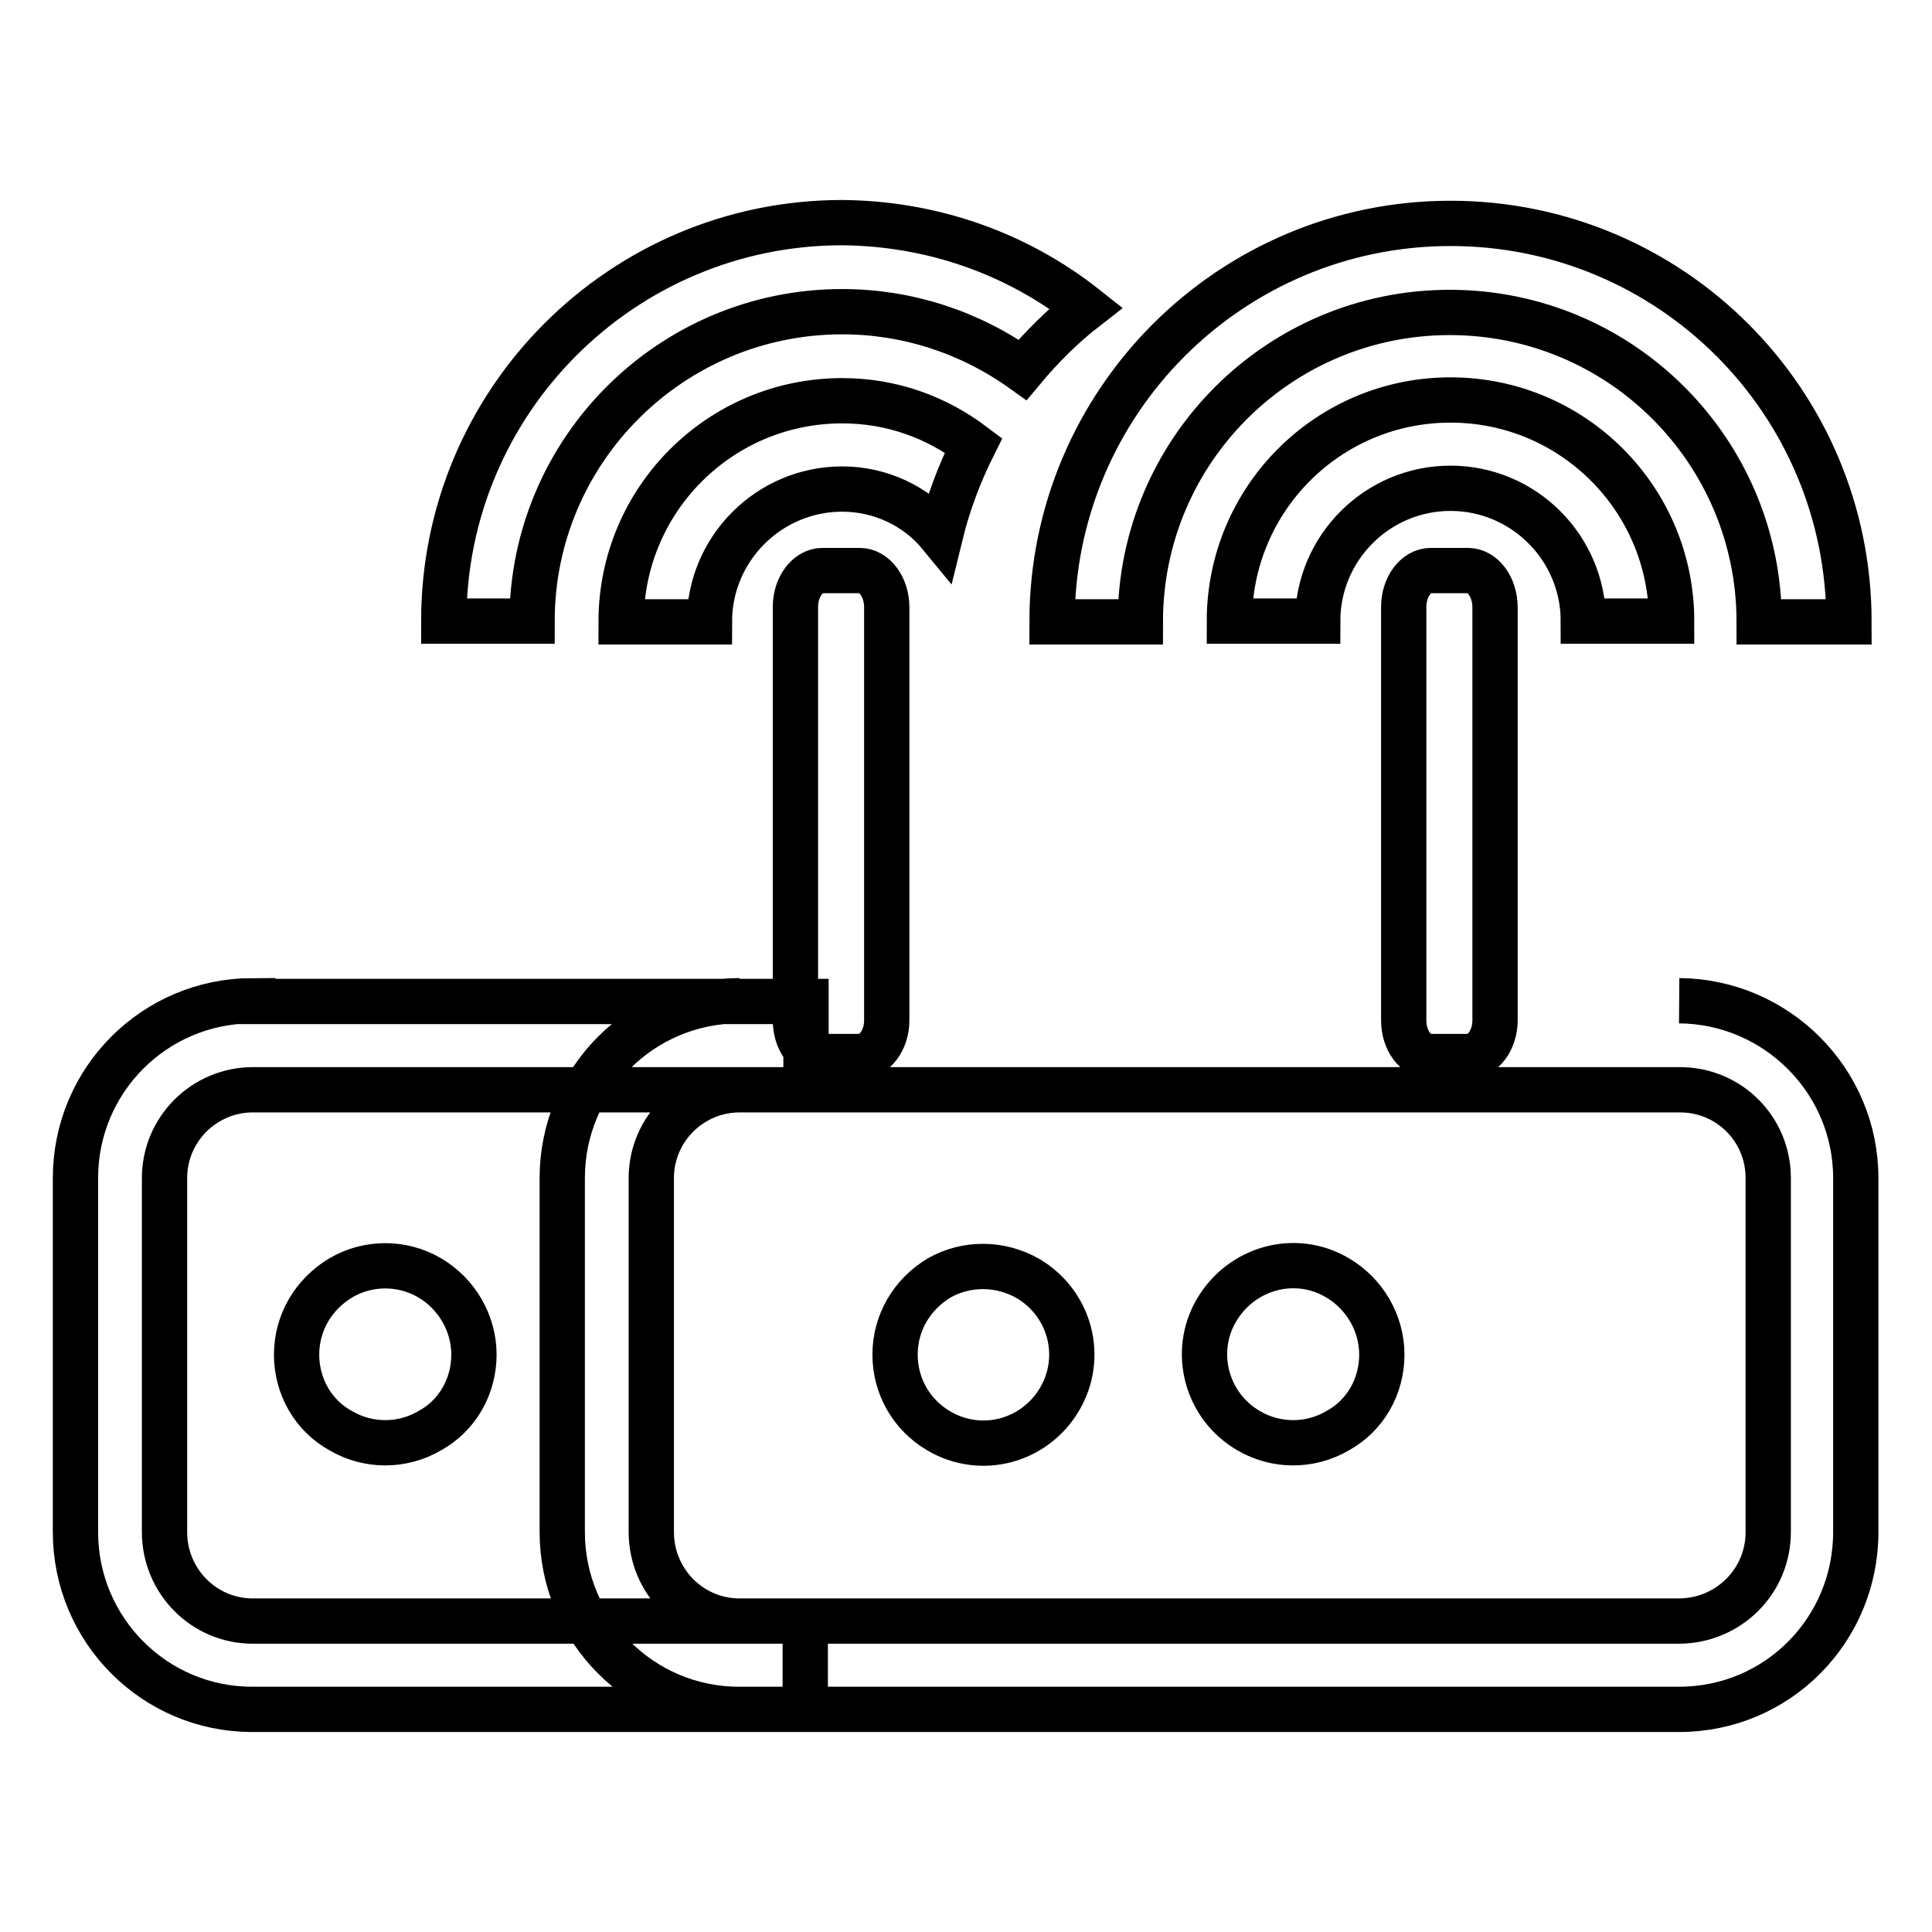
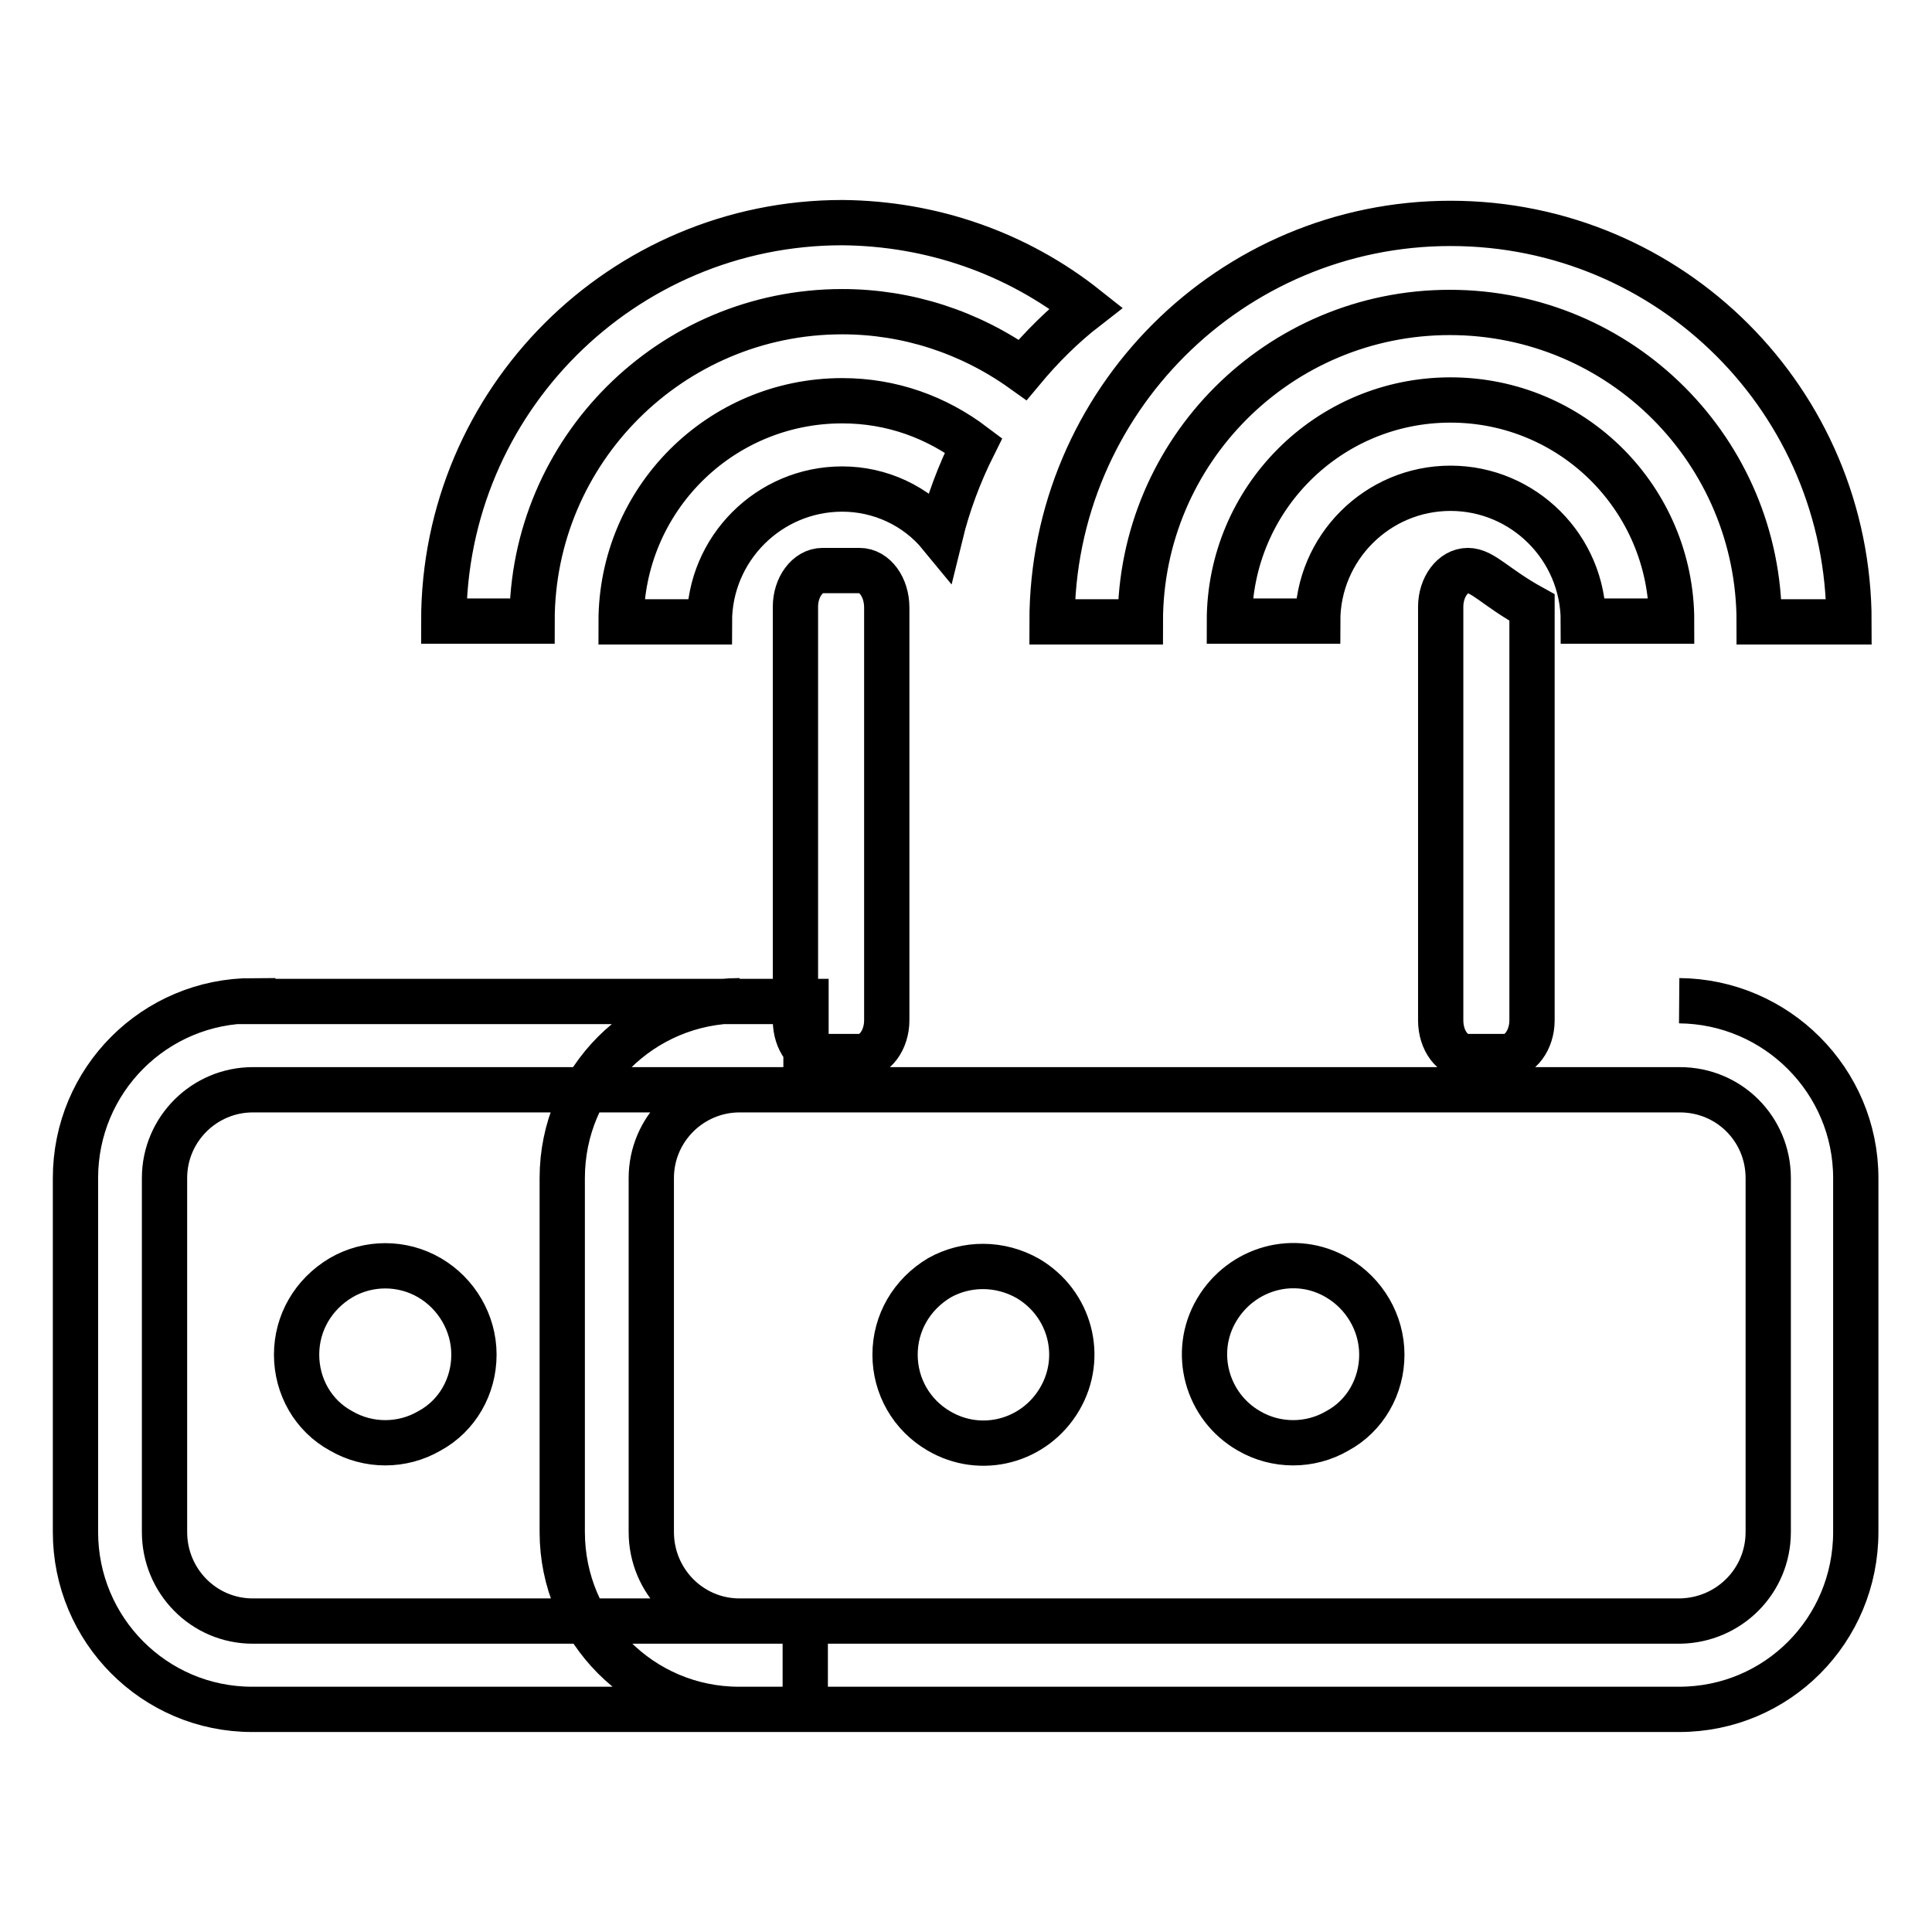
<svg xmlns="http://www.w3.org/2000/svg" version="1.1" x="0px" y="0px" viewBox="0 0 256 256" enable-background="new 0 0 256 256" xml:space="preserve">
  <g>
-     <path stroke-width="6" fill-opacity="0" stroke="#000000" d="M98,132.6c-13,0-23.5,10.5-23.5,23.5l0,0V203c0,13,10.5,23.5,23.4,23.5c0,0,0,0,0,0h124.6 c13,0,23.4-10.5,23.4-23.5c0,0,0,0,0,0v-46.9c0-12.9-10.5-23.4-23.4-23.5 M234.3,203c0,6.5-5.2,11.7-11.7,11.8H98 c-6.5,0-11.7-5.3-11.7-11.8v-46.9c0-6.5,5.3-11.7,11.7-11.7h124.6c6.5,0,11.7,5.2,11.7,11.7V203L234.3,203z M183.1,179.5 c0,4.2-2.2,8.1-5.9,10.1c-3.6,2.1-8.1,2.1-11.7,0c-5.6-3.2-7.6-10.4-4.3-16s10.4-7.6,16-4.3C180.8,171.4,183.1,175.3,183.1,179.5z  M136.2,169.4c5.6,3.3,7.5,10.4,4.2,16c-3.3,5.6-10.4,7.5-16,4.2c-3.6-2.1-5.8-5.9-5.8-10.1c0-4.2,2.2-8,5.9-10.2 C128.1,167.3,132.5,167.3,136.2,169.4z M221.5,82.3h-11.7c0-9.7-7.9-17.6-17.6-17.6c-9.7,0-17.6,7.9-17.6,17.6h-11.7 c0-16.2,13.1-29.3,29.3-29.3C208.4,53,221.5,66.1,221.5,82.3L221.5,82.3z M192.2,29.6c-29.1,0-52.8,23.6-52.8,52.8h11.7 c0-22.7,18.4-41,41-41c22.7,0,41,18.4,41,41H245C245,53.2,221.4,29.6,192.2,29.6C192.2,29.6,192.2,29.6,192.2,29.6z M194.5,75.6 h-4.9c-2,0-3.6,2.2-3.6,4.8v54.8c0,2.7,1.6,4.8,3.6,4.8h4.9c2,0,3.6-2.2,3.6-4.8V80.5C198.1,77.8,196.5,75.6,194.5,75.6L194.5,75.6 z M111.6,64.8c-9.7,0-17.6,7.9-17.6,17.6H82.3c0-16.2,13.1-29.3,29.3-29.3c6.6,0,12.5,2.2,17.4,5.9c-1.9,3.8-3.4,7.8-4.4,11.9 C121.4,67,116.6,64.8,111.6,64.8z M111.6,41.3c8.6,0,16.9,2.7,23.9,7.7c2.5-3,5.3-5.8,8.4-8.2c-9.2-7.3-20.5-11.2-32.3-11.3 c-29.1,0-52.8,23.6-52.8,52.8h11.7C70.5,59.7,88.9,41.3,111.6,41.3C111.6,41.3,111.6,41.3,111.6,41.3z M113.9,75.6H109 c-2,0-3.6,2.2-3.6,4.8v54.8c0,2.7,1.6,4.8,3.6,4.8h4.9c2,0,3.6-2.2,3.6-4.8V80.5C117.5,77.8,115.9,75.6,113.9,75.6z M33.5,132.6 c-13,0-23.5,10.5-23.5,23.5l0,0V203c0,13,10.5,23.5,23.4,23.5c0,0,0,0,0,0h73.3v-11.7H33.5c-6.5,0-11.7-5.3-11.7-11.8l0,0v-46.9 c0-6.5,5.3-11.7,11.7-11.7h73.3v-11.7H33.5L33.5,132.6z M39.3,179.5c0-4.2,2.2-8,5.9-10.2c3.6-2.1,8.1-2.1,11.7,0 c3.6,2.1,5.9,6,5.9,10.2c0,4.2-2.2,8.1-5.9,10.1c-3.6,2.1-8.1,2.1-11.7,0C41.5,187.6,39.3,183.7,39.3,179.5z" />
+     <path stroke-width="6" fill-opacity="0" stroke="#000000" d="M98,132.6c-13,0-23.5,10.5-23.5,23.5l0,0V203c0,13,10.5,23.5,23.4,23.5c0,0,0,0,0,0h124.6 c13,0,23.4-10.5,23.4-23.5c0,0,0,0,0,0v-46.9c0-12.9-10.5-23.4-23.4-23.5 M234.3,203c0,6.5-5.2,11.7-11.7,11.8H98 c-6.5,0-11.7-5.3-11.7-11.8v-46.9c0-6.5,5.3-11.7,11.7-11.7h124.6c6.5,0,11.7,5.2,11.7,11.7V203L234.3,203z M183.1,179.5 c0,4.2-2.2,8.1-5.9,10.1c-3.6,2.1-8.1,2.1-11.7,0c-5.6-3.2-7.6-10.4-4.3-16s10.4-7.6,16-4.3C180.8,171.4,183.1,175.3,183.1,179.5z  M136.2,169.4c5.6,3.3,7.5,10.4,4.2,16c-3.3,5.6-10.4,7.5-16,4.2c-3.6-2.1-5.8-5.9-5.8-10.1c0-4.2,2.2-8,5.9-10.2 C128.1,167.3,132.5,167.3,136.2,169.4z M221.5,82.3h-11.7c0-9.7-7.9-17.6-17.6-17.6c-9.7,0-17.6,7.9-17.6,17.6h-11.7 c0-16.2,13.1-29.3,29.3-29.3C208.4,53,221.5,66.1,221.5,82.3L221.5,82.3z M192.2,29.6c-29.1,0-52.8,23.6-52.8,52.8h11.7 c0-22.7,18.4-41,41-41c22.7,0,41,18.4,41,41H245C245,53.2,221.4,29.6,192.2,29.6C192.2,29.6,192.2,29.6,192.2,29.6z M194.5,75.6 c-2,0-3.6,2.2-3.6,4.8v54.8c0,2.7,1.6,4.8,3.6,4.8h4.9c2,0,3.6-2.2,3.6-4.8V80.5C198.1,77.8,196.5,75.6,194.5,75.6L194.5,75.6 z M111.6,64.8c-9.7,0-17.6,7.9-17.6,17.6H82.3c0-16.2,13.1-29.3,29.3-29.3c6.6,0,12.5,2.2,17.4,5.9c-1.9,3.8-3.4,7.8-4.4,11.9 C121.4,67,116.6,64.8,111.6,64.8z M111.6,41.3c8.6,0,16.9,2.7,23.9,7.7c2.5-3,5.3-5.8,8.4-8.2c-9.2-7.3-20.5-11.2-32.3-11.3 c-29.1,0-52.8,23.6-52.8,52.8h11.7C70.5,59.7,88.9,41.3,111.6,41.3C111.6,41.3,111.6,41.3,111.6,41.3z M113.9,75.6H109 c-2,0-3.6,2.2-3.6,4.8v54.8c0,2.7,1.6,4.8,3.6,4.8h4.9c2,0,3.6-2.2,3.6-4.8V80.5C117.5,77.8,115.9,75.6,113.9,75.6z M33.5,132.6 c-13,0-23.5,10.5-23.5,23.5l0,0V203c0,13,10.5,23.5,23.4,23.5c0,0,0,0,0,0h73.3v-11.7H33.5c-6.5,0-11.7-5.3-11.7-11.8l0,0v-46.9 c0-6.5,5.3-11.7,11.7-11.7h73.3v-11.7H33.5L33.5,132.6z M39.3,179.5c0-4.2,2.2-8,5.9-10.2c3.6-2.1,8.1-2.1,11.7,0 c3.6,2.1,5.9,6,5.9,10.2c0,4.2-2.2,8.1-5.9,10.1c-3.6,2.1-8.1,2.1-11.7,0C41.5,187.6,39.3,183.7,39.3,179.5z" />
  </g>
</svg>